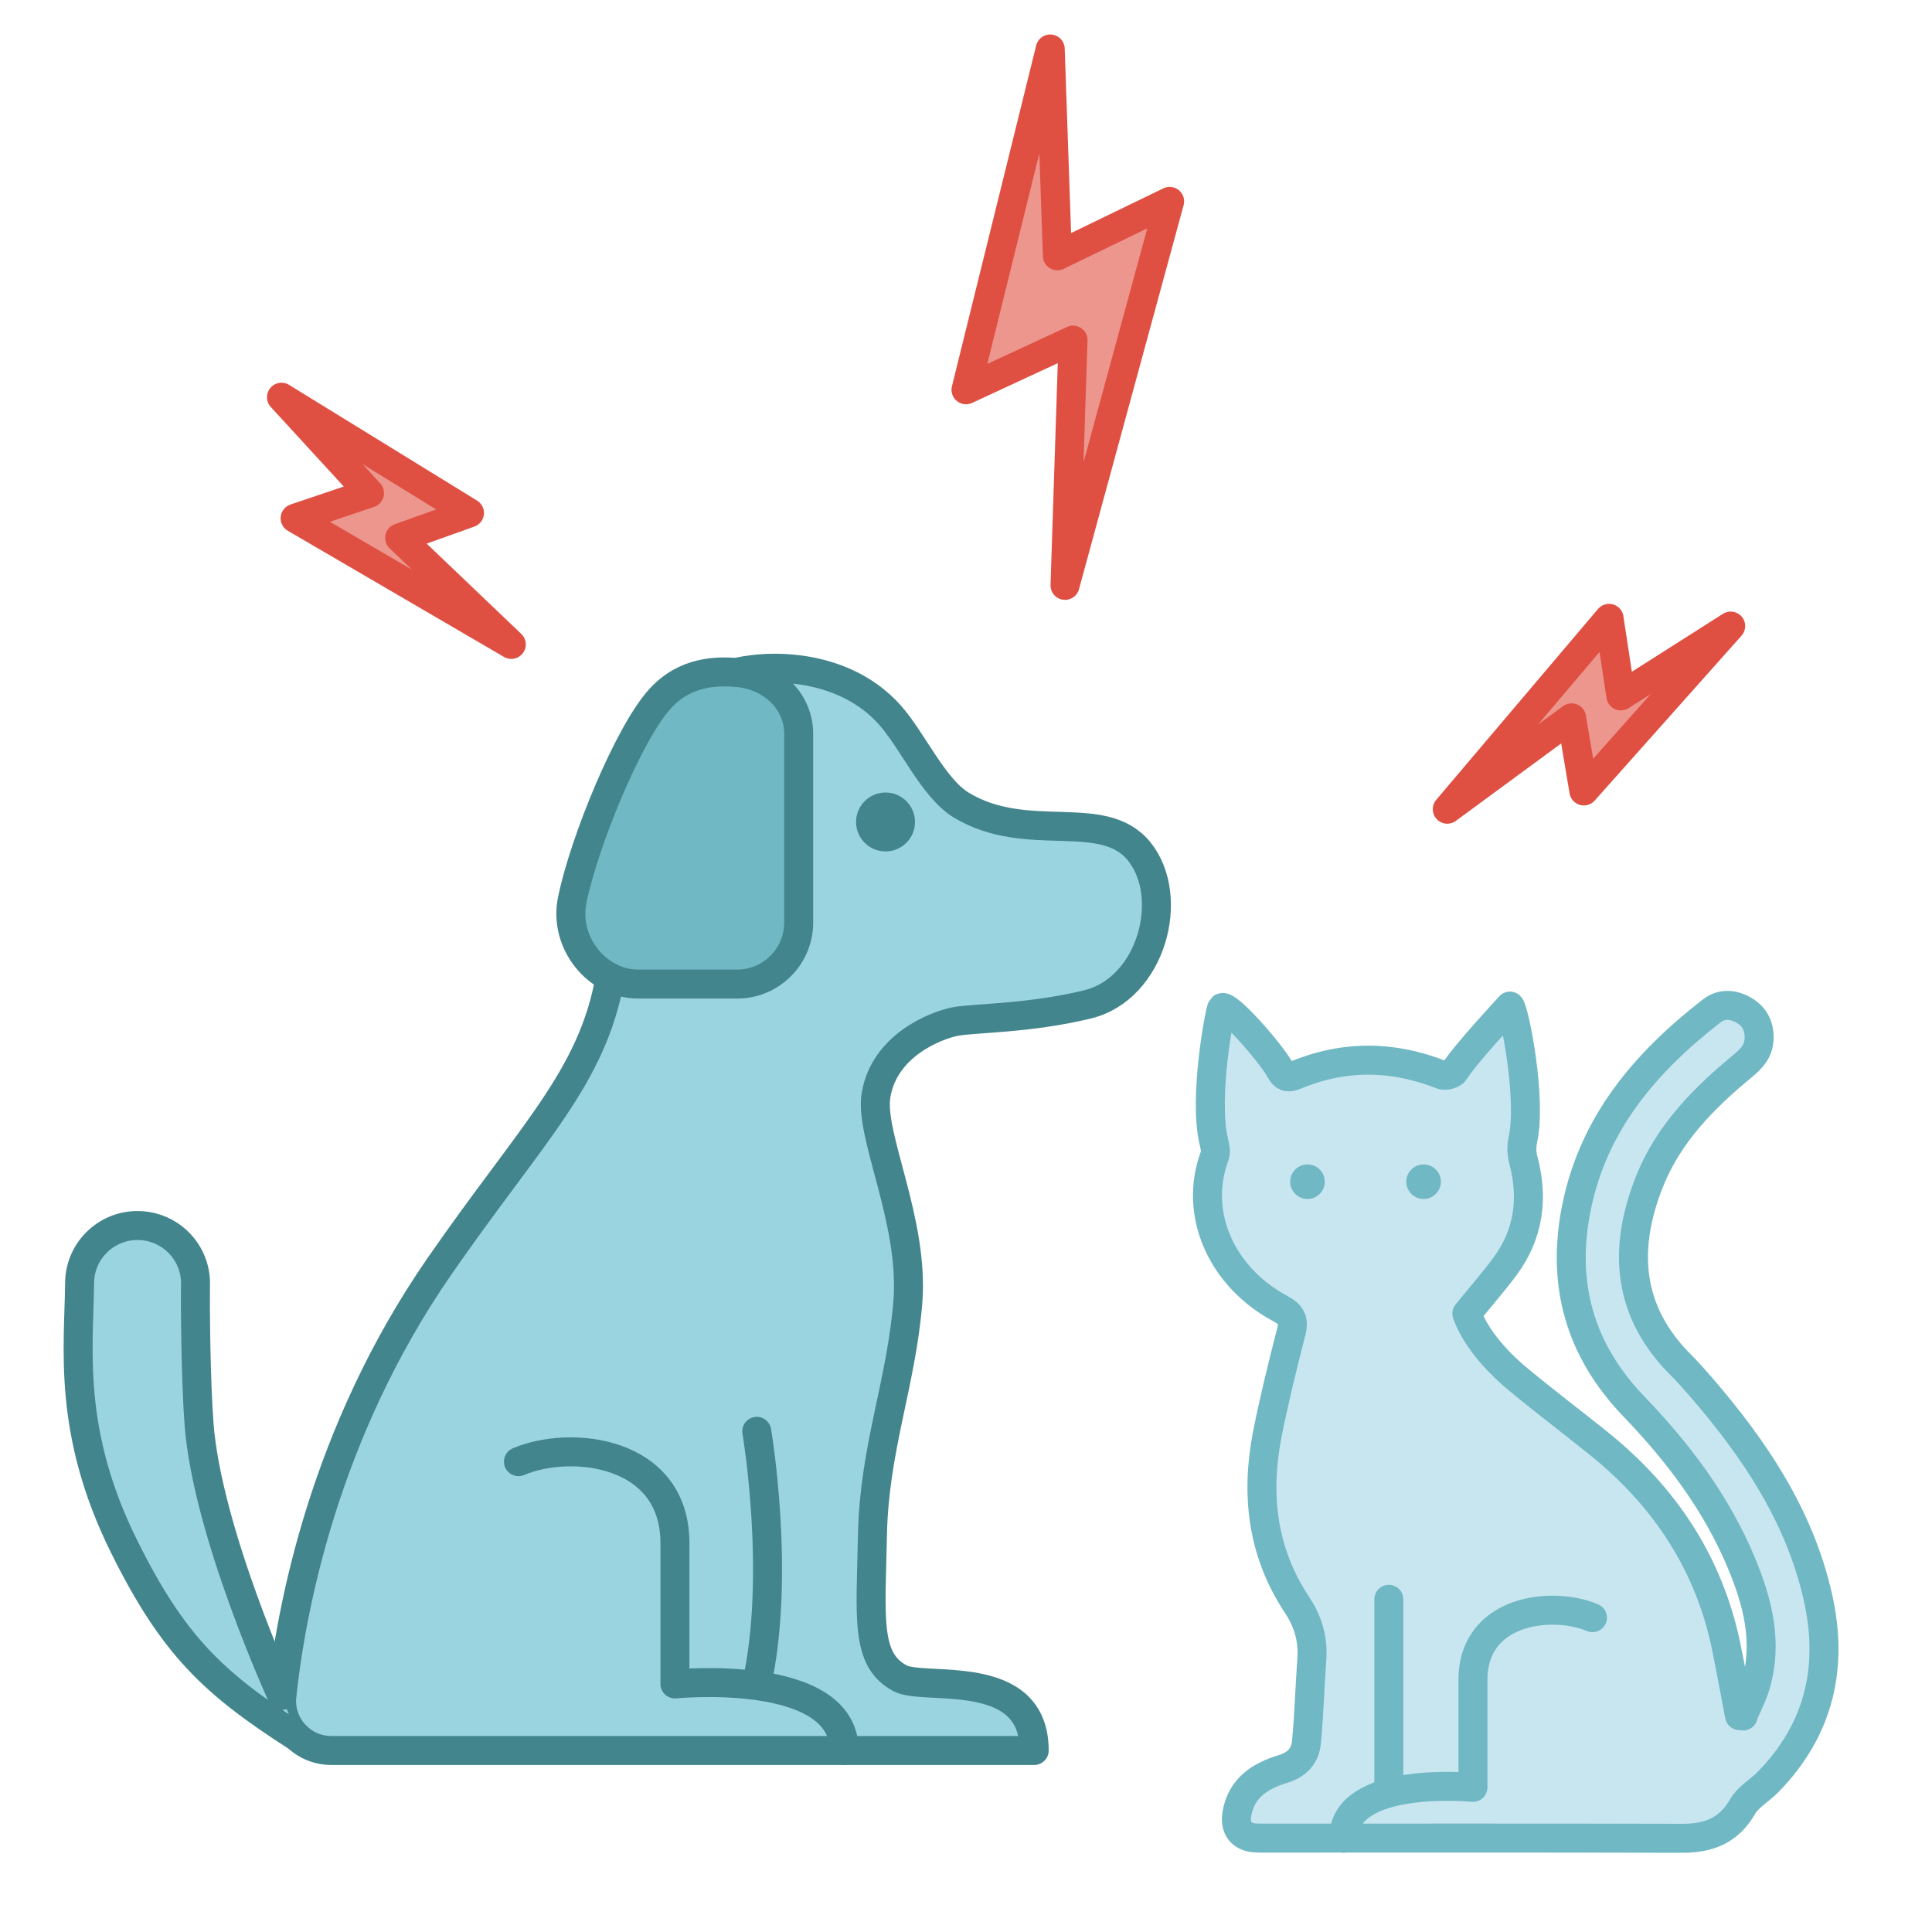
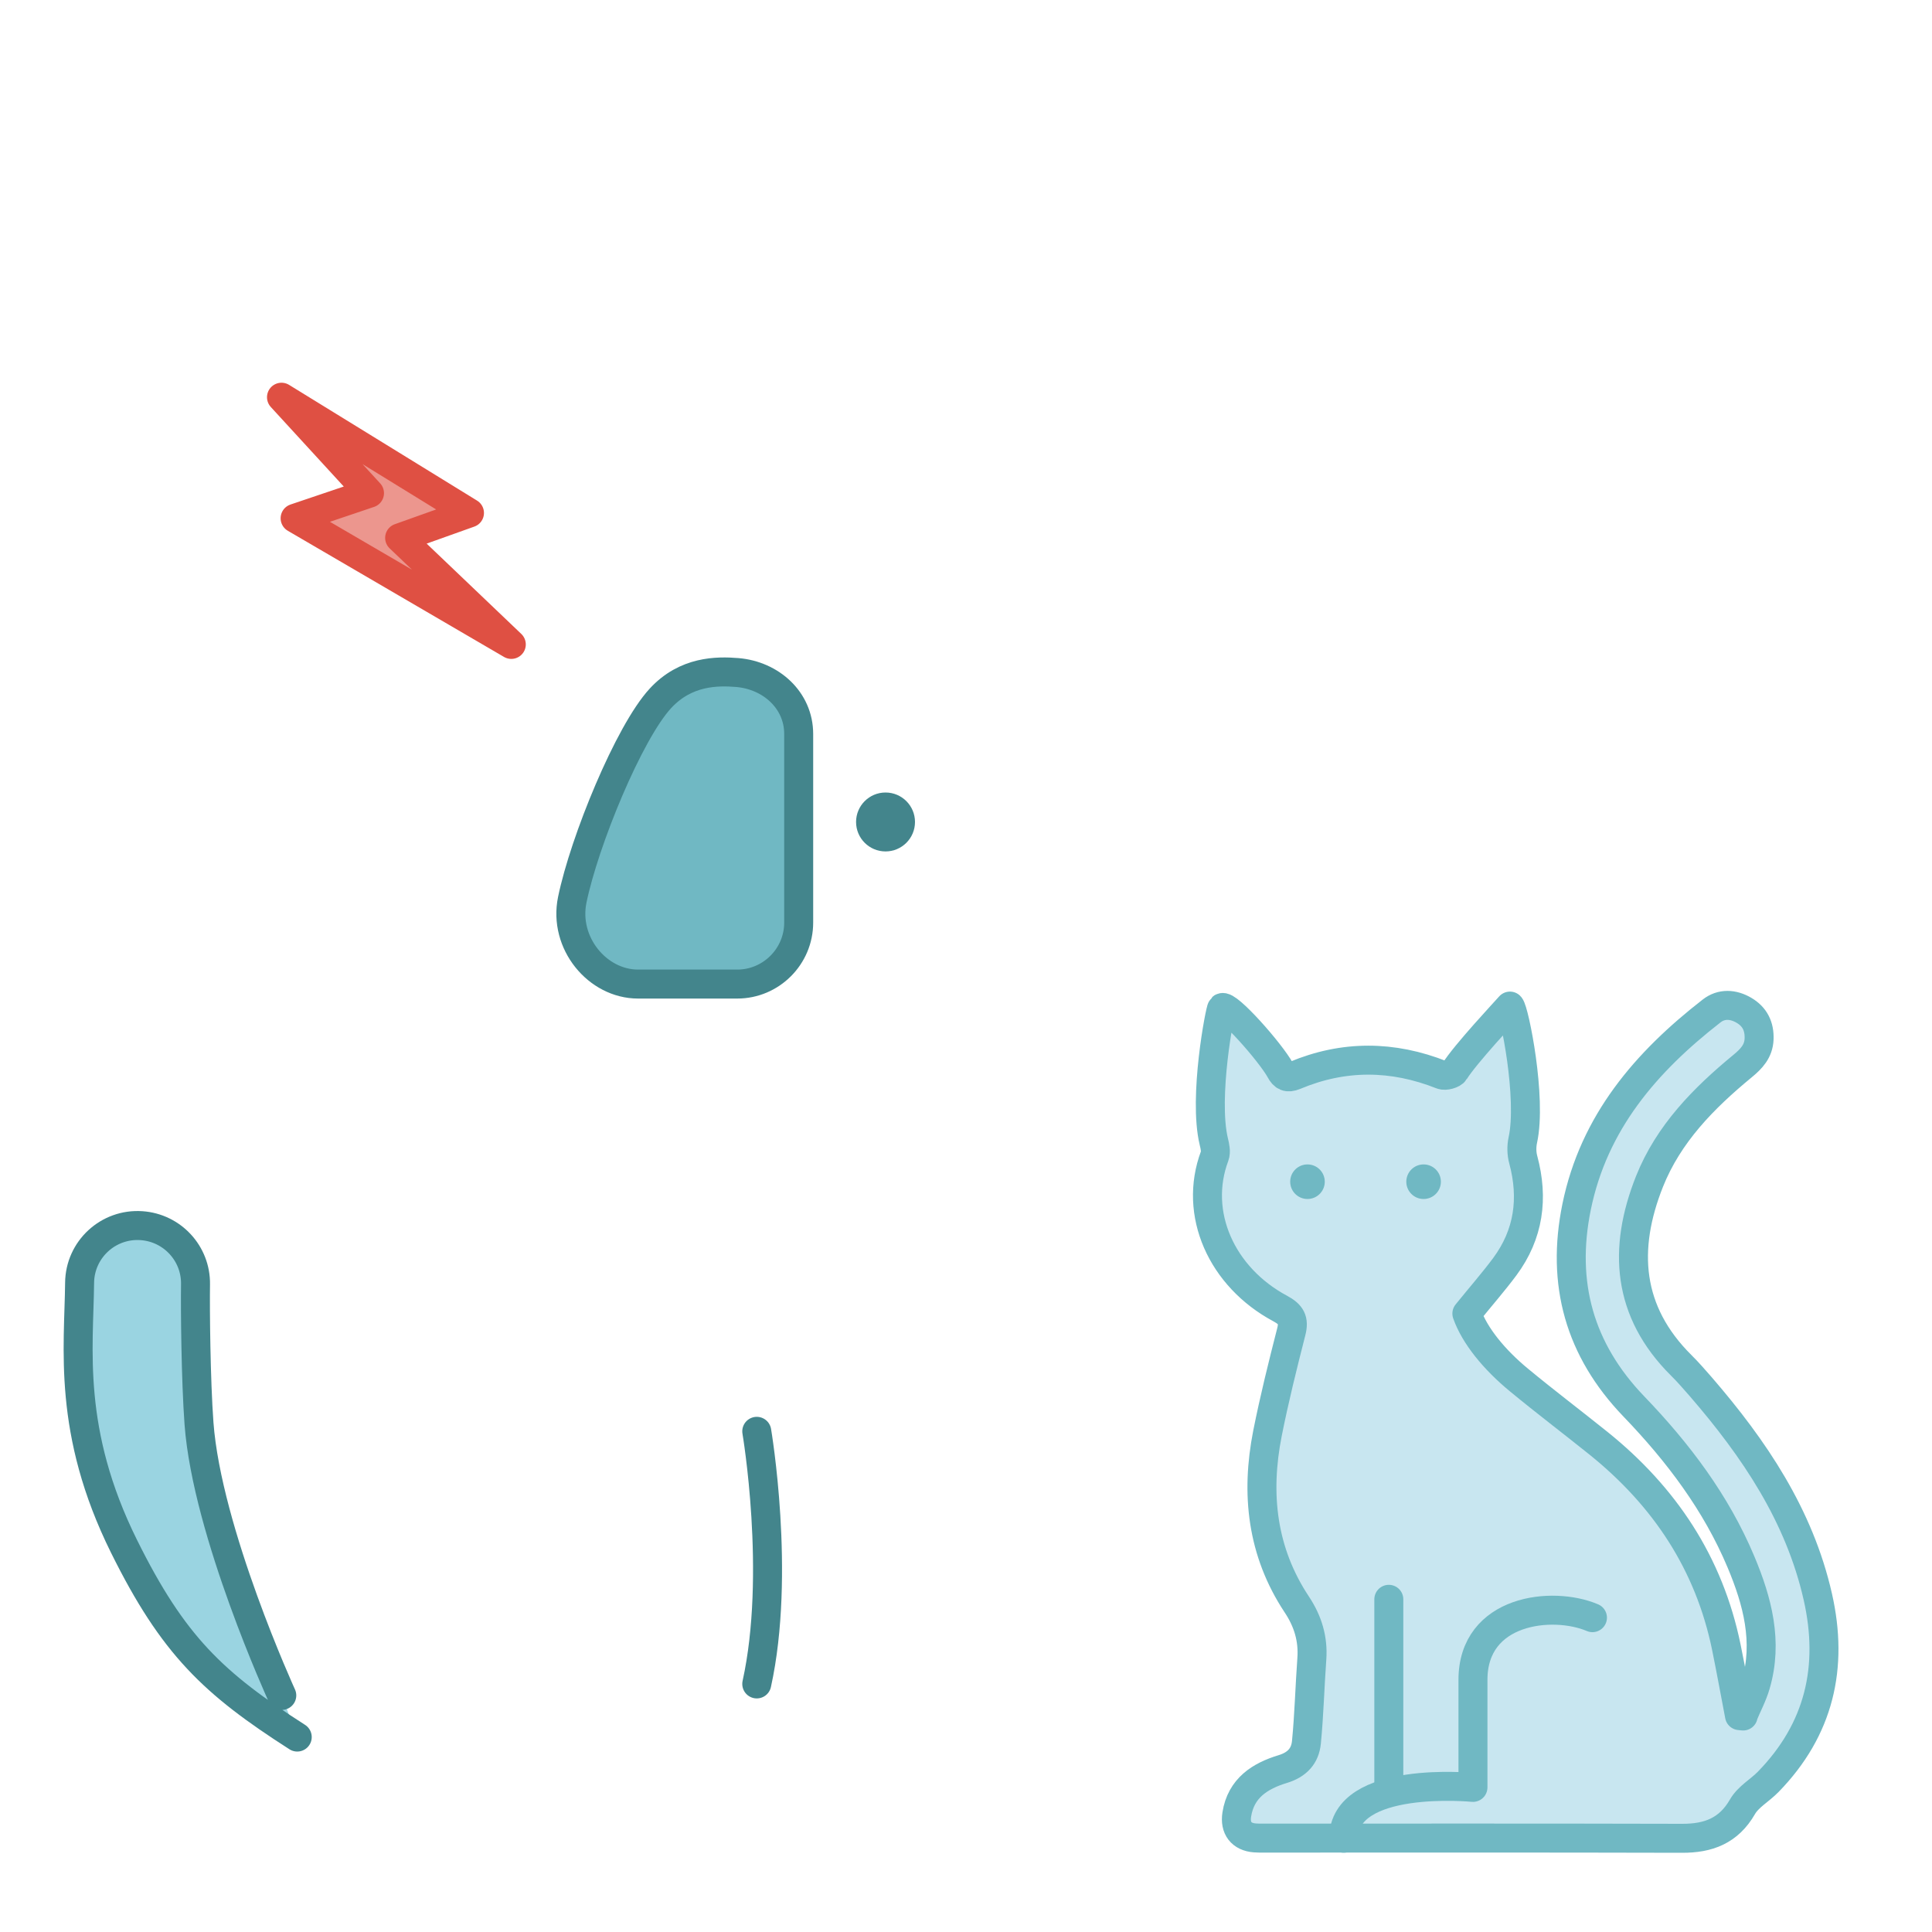
<svg xmlns="http://www.w3.org/2000/svg" id="a" viewBox="0 0 200 200">
  <g>
    <g id="b">
      <path d="M180.42,177.63c.45-1.08,1.01-2.12,1.33-3.23,1.3-4.44,.18-8.65-1.53-12.72-2.57-6.12-6.51-11.33-11.08-16.08-5.64-5.86-7.55-12.74-5.93-20.67,1.79-8.74,7.18-14.99,13.97-20.27,1.02-.8,2.24-.73,3.36-.07,1.12,.66,1.61,1.66,1.56,2.97-.05,1.27-.8,2.05-1.71,2.8-4.03,3.32-7.67,7.01-9.64,11.96-2.77,6.97-2.31,13.46,3.29,19.02,.71,.7,1.36,1.46,2.02,2.21,5.54,6.41,10.21,13.32,12.12,21.75,1.65,7.28,.15,13.74-5.14,19.16-.86,.88-2.06,1.54-2.65,2.56-1.44,2.51-3.54,3.29-6.28,3.28-14.4-.04-28.81-.02-43.21-.02-.33,0-.67,.01-1-.02-1.4-.11-2.09-1.02-1.87-2.42,.43-2.75,2.42-4,4.77-4.71,1.5-.46,2.3-1.37,2.44-2.76,.28-2.87,.35-5.76,.56-8.64,.15-2.08-.41-3.91-1.56-5.64-3.61-5.45-4.27-11.45-3.03-17.72,.7-3.52,1.57-7.02,2.46-10.5,.32-1.24-.03-1.81-1.14-2.41-6.09-3.26-9.02-9.84-6.79-15.79,.16-.43,.03-1.01-.09-1.5-1.1-4.61,.66-13.7,.84-13.85,.54-.46,5.04,4.62,6.06,6.49,.33,.62,.71,.84,1.49,.52,5.05-2.12,10.12-2.08,15.21-.06,.35,.14,1.15-.07,1.33-.37,1.06-1.73,5.32-6.28,5.73-6.75,.45,.45,2.29,9.52,1.33,13.88-.14,.65-.13,1.39,.05,2.03,1.07,3.99,.57,7.71-1.91,11.06-1.16,1.56-2.44,3.02-3.93,4.86,.81,2.31,2.85,4.78,5.37,6.86,2.71,2.24,5.51,4.36,8.25,6.56,6.85,5.51,11.46,12.43,13.24,21.12,.48,2.36,.91,4.72,1.36,7.08l.38,.04Z" fill="#c8e6f0" stroke="#70b8c3" stroke-linecap="round" stroke-linejoin="round" stroke-width="3" />
    </g>
    <circle cx="147.37" cy="122.33" r="1.79" fill="#70b8c3" />
    <circle cx="135.35" cy="122.33" r="1.79" fill="#70b8c3" />
    <line x1="143.77" y1="165.56" x2="143.77" y2="185.52" fill="none" stroke="#70b8c3" stroke-linecap="round" stroke-linejoin="round" stroke-width="3" />
    <path d="M164.85,167.46c-4.14-1.76-12.37-.88-12.37,6.44v11.13s-13.38-1.32-13.38,5.26" fill="none" stroke="#70b8c3" stroke-linecap="round" stroke-linejoin="round" stroke-width="3" />
  </g>
  <g>
-     <path d="M76.32,69.58c4.43-.97,11.41-.45,15.76,4.39,2.42,2.7,4.51,7.6,7.44,9.38,6.8,4.12,14.68,.15,18.41,4.79,3.81,4.73,1.28,14.21-5.33,15.83-6.13,1.5-11.98,1.41-13.82,1.8s-7.2,2.38-8.09,7.57c-.72,4.17,3.96,13.04,3.29,21.43s-3.47,15.17-3.66,24c-.18,8.83-.75,13.04,2.86,14.97,2.52,1.34,13.88-1.32,13.88,7.47H34.3c-3.07,0-5.45-2.65-5.12-5.7,.97-8.99,4.38-27.2,16.33-44.45,9.59-13.84,15.82-19.5,17.65-29.89" fill="#9ad4e1" stroke="#43858c" stroke-linecap="round" stroke-linejoin="round" stroke-width="3" />
    <path d="M29.17,175.51s-7.74-16.92-8.57-28.16c-.33-4.49-.4-11.84-.36-14.4,.05-3.19-2.41-5.85-5.59-6.07h0c-3.45-.24-6.38,2.47-6.41,5.92-.07,6.74-1.3,15.38,4.6,27.28,5.09,10.27,9.25,14.18,17.93,19.74" fill="#9ad4e1" stroke="#43858c" stroke-linecap="round" stroke-linejoin="round" stroke-width="3" />
    <circle cx="91.67" cy="85.09" r="3.05" fill="#43858c" />
    <path d="M68.37,72.29c2.62-2.84,5.86-2.84,7.95-2.67,3.48,.29,6.36,2.86,6.36,6.36v19.53c0,3.5-2.86,6.36-6.36,6.36h-10.27c-4.2,0-7.73-4.25-6.81-8.72,1.25-6.07,5.86-17.32,9.13-20.86Z" fill="#70b8c3" stroke="#43858c" stroke-linecap="round" stroke-linejoin="round" stroke-width="3" />
    <path d="M78.34,148.17s2.51,14.76,0,26.15" fill="none" stroke="#43858c" stroke-linecap="round" stroke-linejoin="round" stroke-width="3" />
-     <path d="M53.67,151.31c5.42-2.31,16.2-1.15,16.2,8.44v14.57s17.52-1.73,17.52,6.89" fill="none" stroke="#43858c" stroke-linecap="round" stroke-linejoin="round" stroke-width="3" />
  </g>
-   <polygon points="179.16 64.81 163.96 81.88 162.69 74.31 149.82 83.77 166.57 64.01 167.79 72.04 179.16 64.81" fill="#ec968e" stroke="#df5043" stroke-linecap="round" stroke-linejoin="round" stroke-width="3" />
-   <polygon points="108.72 5.07 100 40.35 111.08 35.21 110.25 60.6 121.08 20.85 109.46 26.48 108.72 5.07" fill="#ec968e" stroke="#df5043" stroke-linecap="round" stroke-linejoin="round" stroke-width="3" />
  <polygon points="29.14 41.12 48.6 53.1 41.37 55.68 52.93 66.71 30.55 53.65 38.25 51.05 29.14 41.12" fill="#ec968e" stroke="#df5043" stroke-linecap="round" stroke-linejoin="round" stroke-width="3" />
</svg>